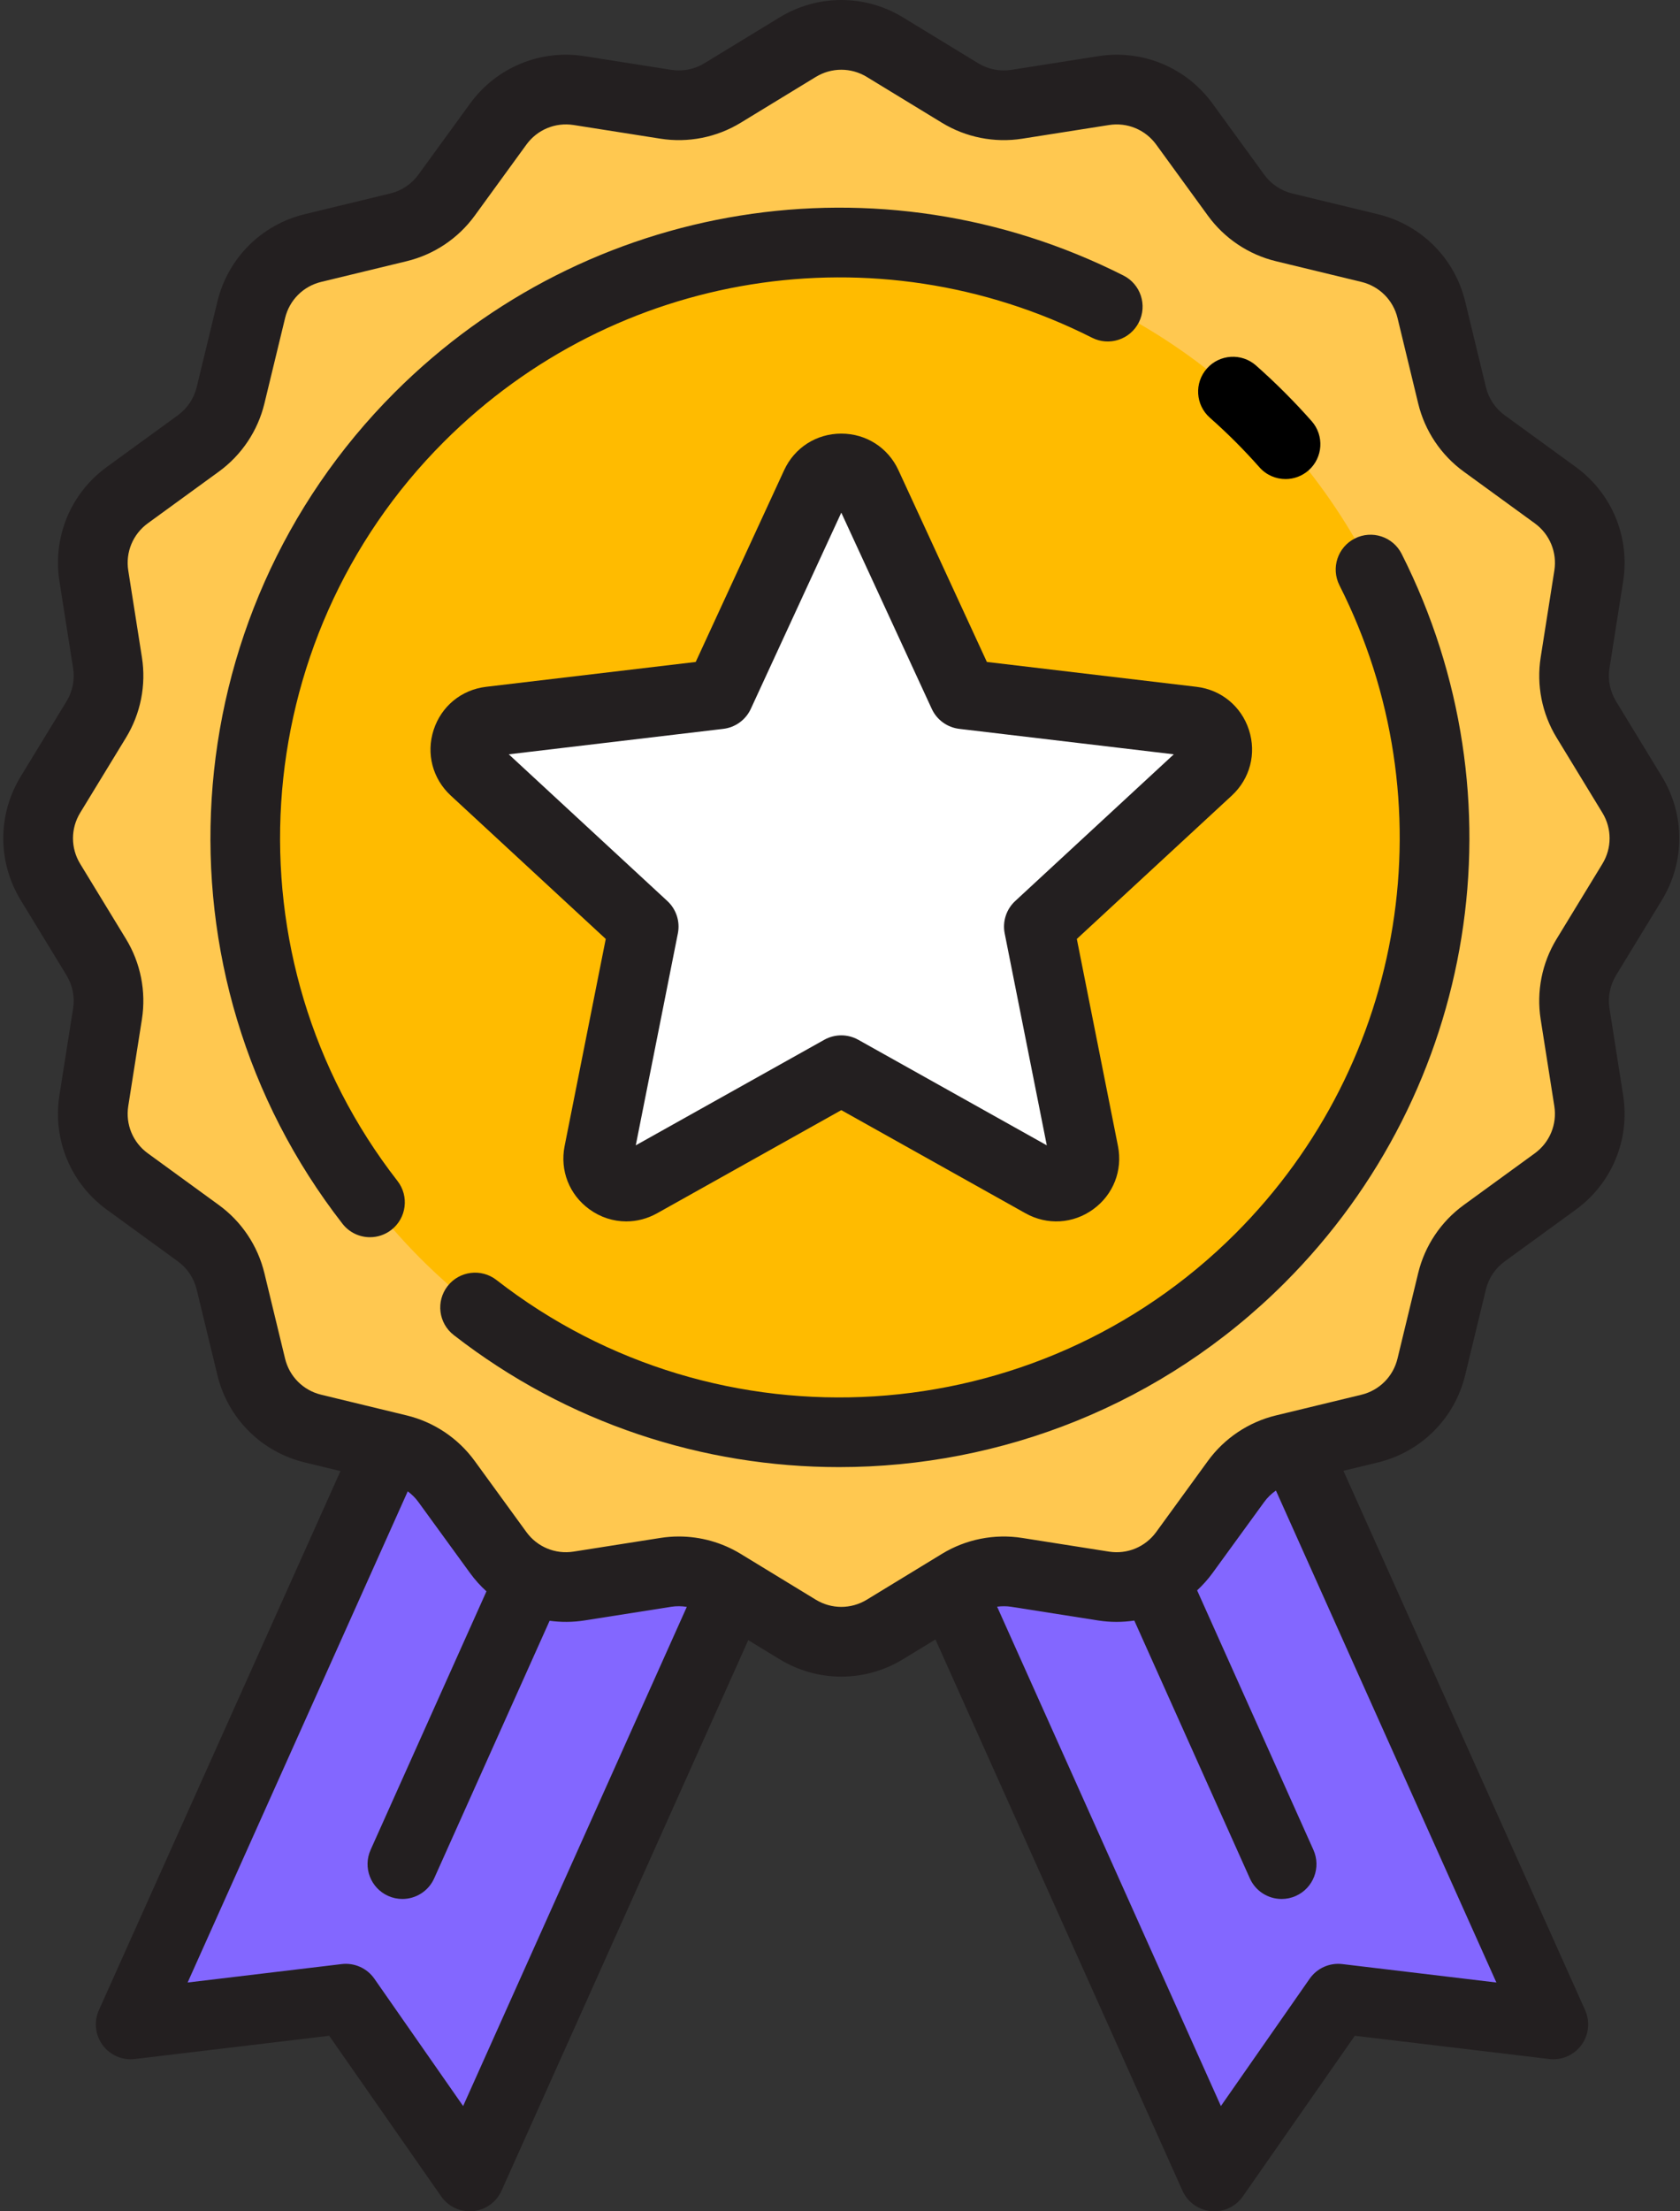
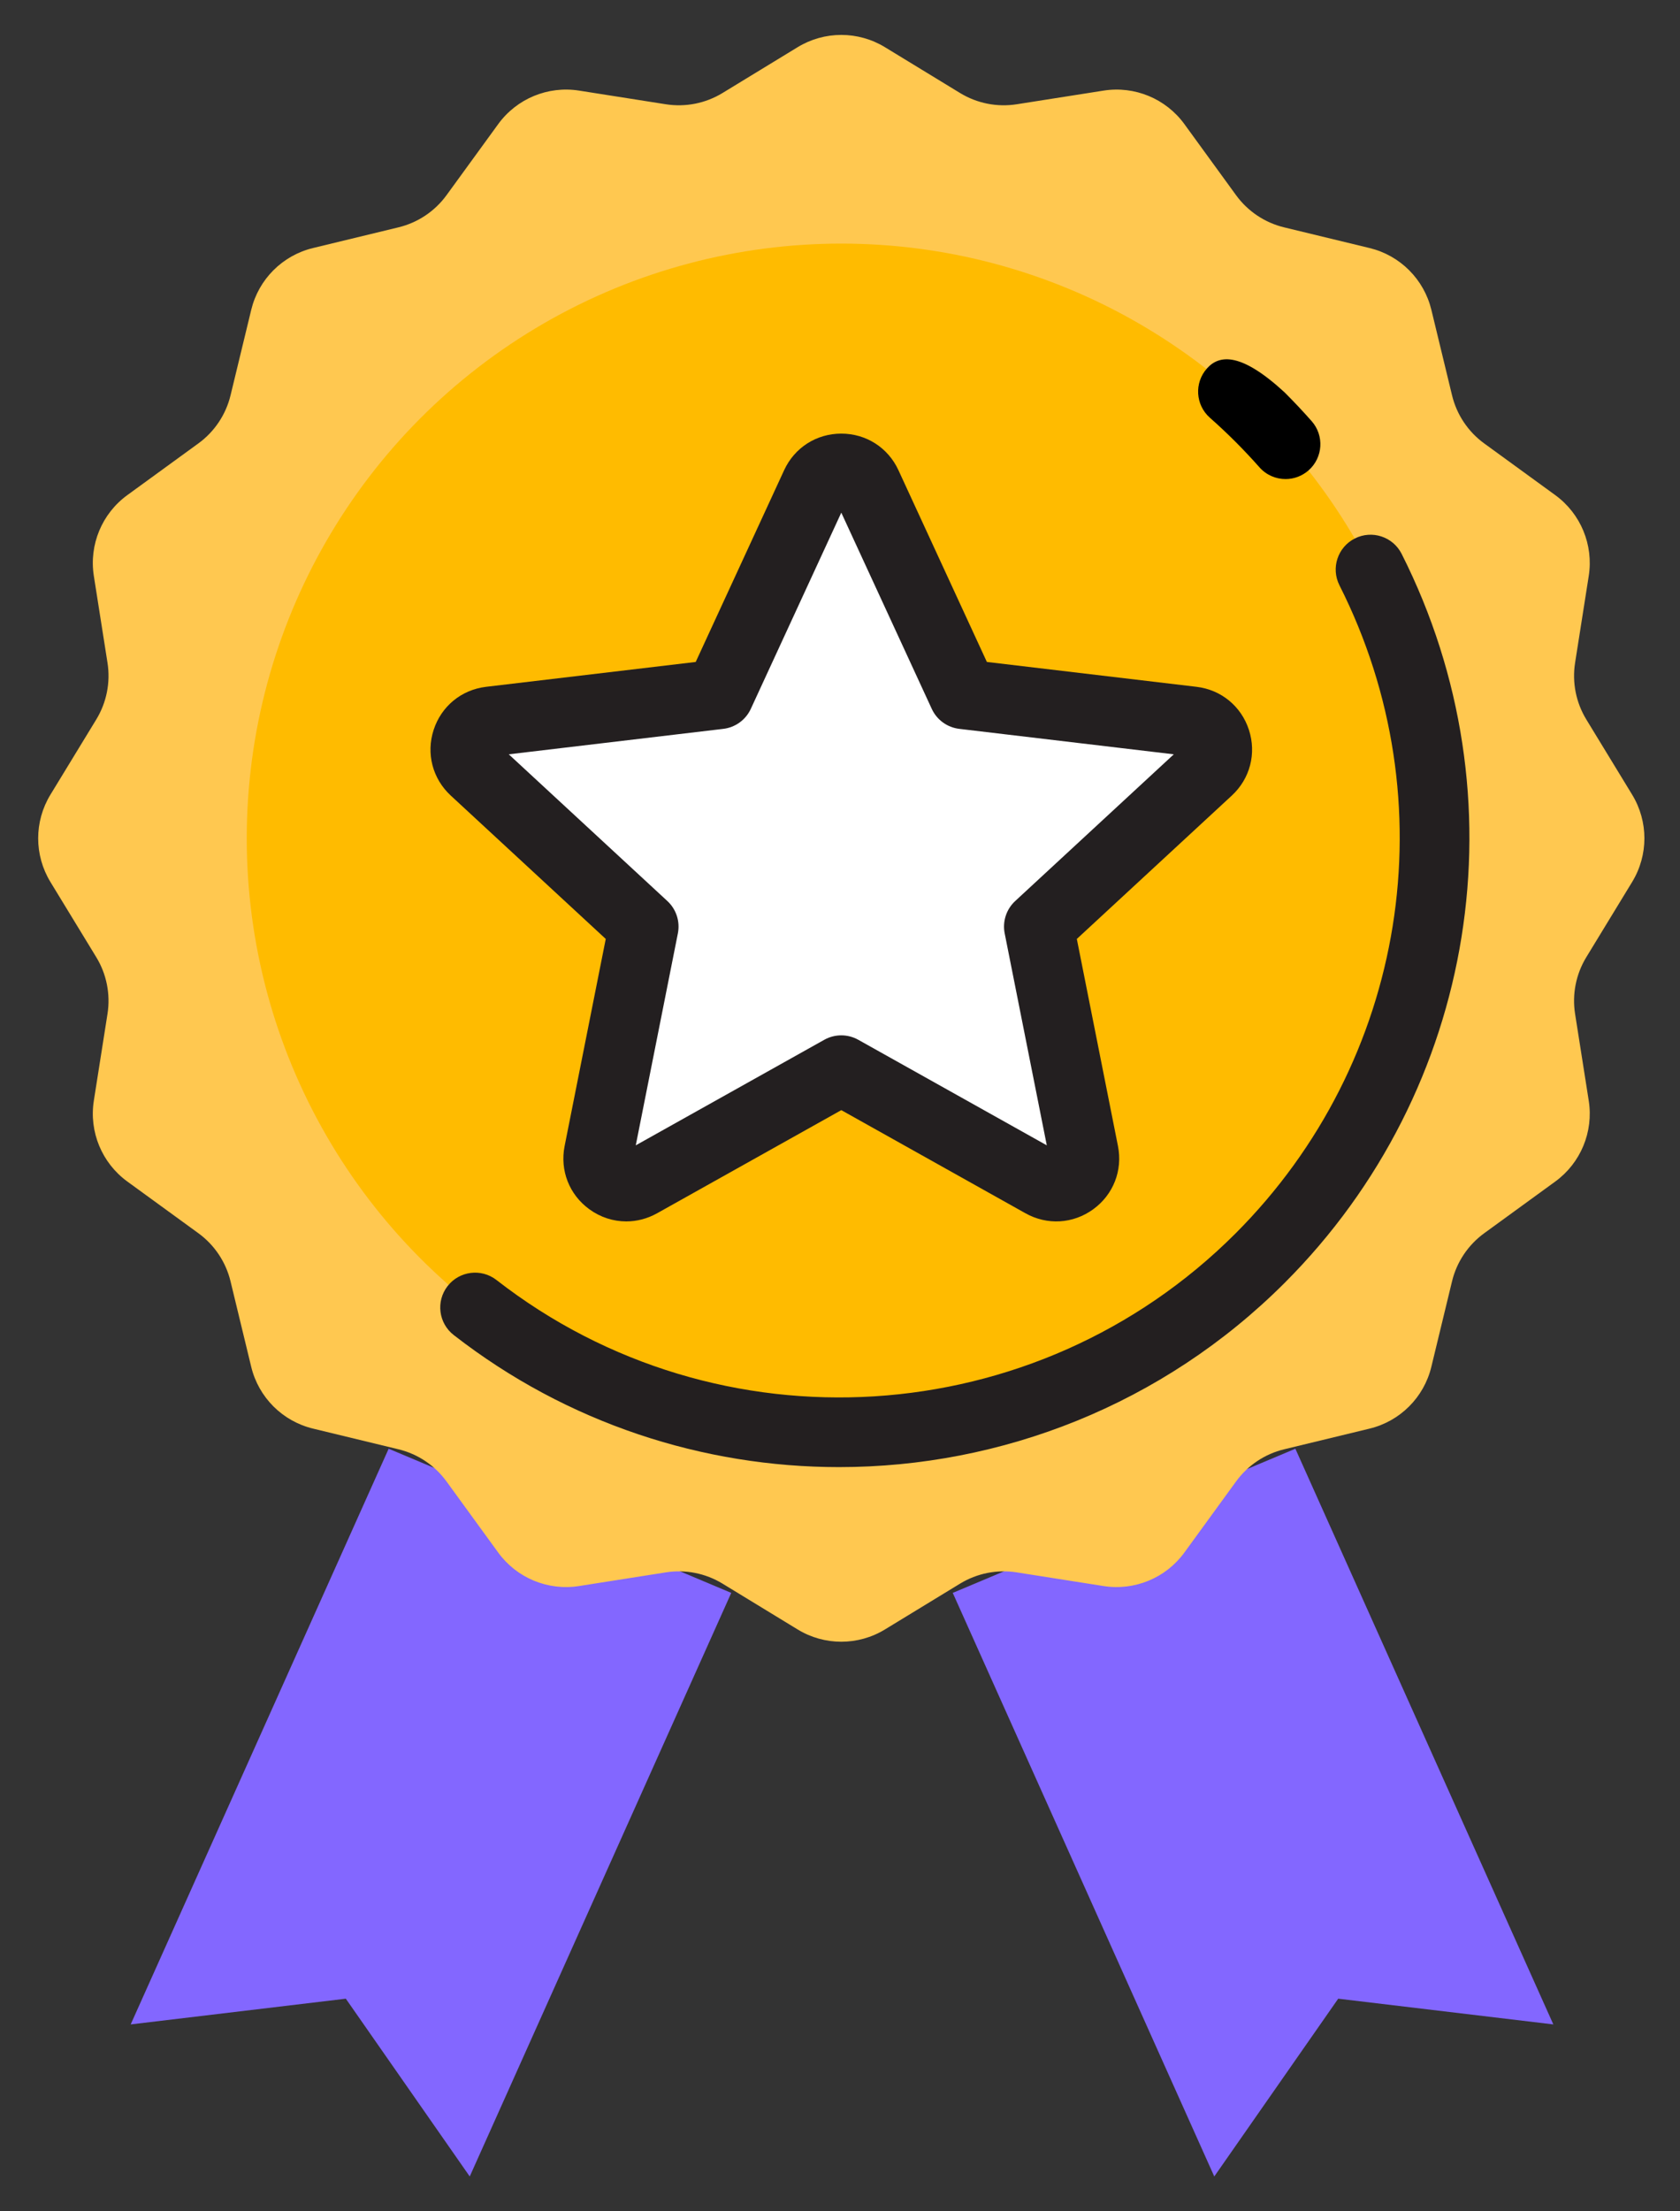
<svg xmlns="http://www.w3.org/2000/svg" width="152px" height="200px" viewBox="0 0 152 200" version="1.1">
  <rect x="0" y="0" width="152" height="200" fill="#333333" stroke="none" />
  <title>Group 8</title>
  <desc>Created with Sketch.</desc>
  <defs />
  <g id="Website" stroke="none" stroke-width="1" fill="none" fill-rule="evenodd">
    <g id="Artboard-3" transform="translate(-1209, -1514)" fill-rule="nonzero">
      <g id="Group-8" transform="translate(1209, 1514)">
        <polygon id="Shape" fill="#8367FF" points="117.2 131.029 86.202 144.067 109.863 196.848 121.076 180.769 140.54 183.096" />
        <polygon id="Shape" fill="#8367FF" points="11.824 183.096 31.288 180.769 42.5 196.848 66.161 144.067 35.164 131.029" />
        <path d="M147.67,79.769 L143.524,86.57 C142.588,88.104 142.227,89.921 142.507,91.696 L143.743,99.552 C144.186,102.365 143.015,105.189 140.712,106.864 L134.284,111.539 C132.829,112.598 131.797,114.139 131.374,115.888 L129.502,123.622 C128.834,126.384 126.677,128.541 123.915,129.209 L116.181,131.081 C114.432,131.504 112.89,132.536 111.832,133.991 L107.158,140.417 C105.483,142.72 102.659,143.89 99.845,143.448 L91.993,142.212 C90.217,141.933 88.4,142.293 86.865,143.229 L80.065,147.375 C77.641,148.854 74.593,148.854 72.169,147.375 L65.368,143.228 C63.834,142.293 62.017,141.932 60.242,142.212 L52.386,143.448 C49.573,143.89 46.749,142.72 45.074,140.417 L40.399,133.989 C39.34,132.534 37.799,131.502 36.05,131.079 L28.316,129.207 C25.554,128.538 23.397,126.382 22.729,123.62 L20.857,115.886 C20.434,114.137 19.402,112.595 17.947,111.536 L11.521,106.862 C9.218,105.187 8.048,102.363 8.49,99.55 L9.726,91.697 C10.005,89.922 9.645,88.105 8.709,86.57 L4.563,79.77 C3.084,77.345 3.084,74.298 4.563,71.873 L8.71,65.072 C9.645,63.538 10.006,61.721 9.726,59.946 L8.49,52.09 C8.048,49.277 9.218,46.453 11.521,44.779 L17.949,40.103 C19.404,39.045 20.436,37.503 20.859,35.754 L22.731,28.02 C23.4,25.258 25.556,23.101 28.318,22.433 L36.052,20.561 C37.801,20.138 39.343,19.107 40.402,17.651 L45.076,11.225 C46.751,8.922 49.575,7.752 52.388,8.194 L60.241,9.43 C62.017,9.709 63.834,9.349 65.368,8.414 L72.168,4.267 C74.592,2.789 77.64,2.789 80.064,4.267 L86.865,8.414 C88.4,9.35 90.217,9.71 91.992,9.43 L99.848,8.195 C102.66,7.752 105.484,8.922 107.159,11.225 L111.834,17.653 C112.893,19.108 114.434,20.14 116.183,20.563 L123.918,22.435 C126.68,23.104 128.836,25.261 129.505,28.023 L131.376,35.757 C131.799,37.505 132.831,39.048 134.286,40.106 L140.713,44.78 C143.015,46.455 144.186,49.279 143.743,52.093 L142.508,59.945 C142.228,61.721 142.588,63.538 143.524,65.073 L147.67,71.872 C149.149,74.297 149.149,77.344 147.67,79.769 Z" id="Shape" fill="#FFC850" />
        <circle id="Oval" fill="#FFBB00" cx="76.115" cy="75.822" r="53.79" />
        <path d="M76.117,96.793 L57.913,106.983 C56.018,108.043 53.752,106.396 54.175,104.268 L58.241,83.805 L42.924,69.641 C41.331,68.167 42.197,65.504 44.352,65.248 L65.069,62.792 L73.807,43.848 C74.716,41.877 77.517,41.877 78.426,43.848 L87.164,62.792 L107.881,65.248 C110.036,65.504 110.902,68.168 109.308,69.641 L93.992,83.805 L98.057,104.268 C98.48,106.396 96.214,108.043 94.32,106.983 L76.117,96.793 Z" id="Shape" fill="#FFFFFF" />
-         <path d="M98.805,30.546 C100.358,31.332 102.254,30.708 103.039,29.155 C103.824,27.601 103.201,25.705 101.647,24.92 C79.648,13.804 53.148,18.054 35.706,35.496 C15.434,55.768 13.406,88.09 30.987,110.682 C31.608,111.48 32.537,111.898 33.476,111.898 C34.153,111.898 34.834,111.681 35.41,111.233 C36.784,110.164 37.031,108.184 35.962,106.81 C20.329,86.723 22.136,57.981 40.164,39.954 C55.675,24.441 79.241,20.661 98.805,30.546 Z" id="Shape" fill="#231F20" />
        <path d="M122.581,48.701 C121.027,49.486 120.403,51.381 121.188,52.935 C131.067,72.496 127.284,96.059 111.776,111.566 C93.748,129.594 65.006,131.4 44.919,115.768 C43.545,114.7 41.565,114.946 40.496,116.32 C39.427,117.694 39.674,119.674 41.048,120.743 C51.339,128.752 63.648,132.691 75.918,132.691 C90.585,132.691 105.196,127.062 116.234,116.024 C133.671,98.586 137.924,72.091 126.815,50.094 C126.03,48.54 124.135,47.917 122.581,48.701 Z" id="Shape" fill="#231F20" />
-         <path d="M109.466,37.781 C110.253,38.476 111.031,39.207 111.777,39.953 C112.522,40.699 113.253,41.476 113.949,42.263 C114.572,42.968 115.44,43.328 116.312,43.328 C117.054,43.328 117.798,43.067 118.398,42.538 C119.702,41.385 119.825,39.394 118.672,38.089 C117.892,37.206 117.071,36.333 116.234,35.496 C115.397,34.659 114.525,33.839 113.641,33.058 C112.337,31.905 110.345,32.029 109.193,33.332 C108.039,34.636 108.161,36.629 109.466,37.781 Z" id="Shape" fill="#000000" />
-         <path d="M150.361,70.232 L146.215,63.432 C145.668,62.536 145.457,61.472 145.62,60.436 L146.856,52.584 C147.486,48.582 145.842,44.616 142.567,42.232 L136.14,37.558 C135.291,36.94 134.687,36.038 134.44,35.017 L132.568,27.283 C131.618,23.354 128.587,20.324 124.659,19.373 L116.925,17.501 C115.904,17.254 115.001,16.65 114.383,15.8 L109.708,9.373 C107.325,6.097 103.359,4.452 99.358,5.082 L91.503,6.318 C90.467,6.481 89.402,6.27 88.507,5.724 L81.706,1.577 C78.259,-0.526 73.976,-0.525 70.528,1.577 L63.729,5.723 C62.833,6.27 61.77,6.48 60.733,6.317 L52.879,5.081 C48.878,4.452 44.911,6.096 42.529,9.371 L37.854,15.798 C37.236,16.647 36.334,17.251 35.313,17.498 L27.579,19.37 C23.651,20.32 20.62,23.351 19.669,27.279 L17.797,35.013 C17.55,36.034 16.946,36.937 16.096,37.555 L9.668,42.23 C6.392,44.612 4.749,48.578 5.378,52.58 L6.614,60.436 C6.777,61.472 6.566,62.536 6.02,63.431 L1.872,70.232 C-0.229,73.68 -0.229,77.963 1.873,81.41 L6.019,88.21 C6.566,89.106 6.777,90.17 6.613,91.206 L5.377,99.059 C4.747,103.061 6.392,107.027 9.667,109.41 L16.093,114.084 C16.943,114.702 17.547,115.605 17.794,116.626 L19.666,124.36 C20.616,128.288 23.647,131.319 27.575,132.27 L30.804,133.051 L8.947,181.807 C8.483,182.843 8.611,184.048 9.284,184.963 C9.957,185.878 11.069,186.361 12.197,186.225 L29.784,184.123 L39.915,198.65 C40.508,199.5 41.476,199.999 42.5,199.999 C42.598,199.999 42.697,199.995 42.795,199.986 C43.926,199.879 44.912,199.173 45.377,198.137 L67.699,148.341 L70.527,150.065 C72.251,151.116 74.184,151.642 76.117,151.642 C78.049,151.642 79.982,151.116 81.706,150.065 L84.636,148.279 L106.986,198.137 C107.451,199.173 108.437,199.879 109.568,199.986 C109.667,199.995 109.765,199.999 109.863,199.999 C110.887,199.999 111.855,199.5 112.448,198.65 L122.579,184.123 L140.166,186.225 C141.293,186.359 142.406,185.878 143.079,184.963 C143.751,184.048 143.881,182.843 143.416,181.807 L121.547,133.024 L124.656,132.272 C128.583,131.322 131.615,128.291 132.565,124.363 L134.437,116.629 C134.684,115.608 135.288,114.705 136.138,114.088 L142.566,109.412 C145.842,107.03 147.485,103.064 146.856,99.062 L145.62,91.207 C145.457,90.17 145.668,89.106 146.214,88.211 L150.361,81.41 C152.463,77.962 152.463,73.679 150.361,70.232 Z M41.902,190.479 L33.873,178.966 C33.207,178.011 32.069,177.5 30.913,177.639 L16.976,179.306 L36.89,134.883 C37.254,135.15 37.581,135.471 37.85,135.842 L42.525,142.27 C42.969,142.88 43.468,143.434 44.012,143.927 L33.531,167.308 C32.819,168.896 33.529,170.761 35.117,171.473 C35.536,171.661 35.974,171.75 36.404,171.75 C37.608,171.75 38.758,171.056 39.282,169.887 L49.727,146.588 C50.754,146.729 51.813,146.727 52.875,146.56 L60.73,145.324 C61.2,145.25 61.676,145.257 62.139,145.333 L41.902,190.479 Z M121.45,177.639 C120.293,177.501 119.156,178.011 118.491,178.966 L110.462,190.479 L90.216,145.316 C90.641,145.258 91.074,145.258 91.502,145.325 L99.355,146.561 C100.46,146.735 101.561,146.729 102.628,146.57 L113.081,169.887 C113.605,171.057 114.754,171.751 115.958,171.751 C116.389,171.751 116.827,171.662 117.245,171.474 C118.834,170.762 119.544,168.897 118.832,167.309 L108.311,143.838 C108.818,143.367 109.287,142.846 109.706,142.271 L114.38,135.845 C114.674,135.439 115.035,135.092 115.441,134.811 L135.387,179.306 L121.45,177.639 Z M144.979,78.128 L140.832,84.929 C139.509,87.099 138.998,89.676 139.393,92.186 L140.629,100.042 C140.889,101.694 140.21,103.331 138.858,104.314 L132.43,108.99 C130.372,110.487 128.909,112.673 128.311,115.146 L126.439,122.88 C126.046,124.502 124.795,125.753 123.174,126.146 L115.439,128.017 C112.966,128.616 110.779,130.079 109.282,132.137 L104.608,138.563 C103.624,139.916 101.988,140.594 100.335,140.334 L92.482,139.098 C89.971,138.703 87.393,139.214 85.224,140.537 L78.424,144.683 C77.001,145.55 75.232,145.55 73.81,144.683 L67.009,140.536 C65.317,139.505 63.378,138.967 61.416,138.967 C60.861,138.967 60.304,139.01 59.751,139.097 L51.895,140.333 C50.243,140.593 48.606,139.914 47.623,138.562 L42.947,132.134 C41.45,130.077 39.264,128.614 36.791,128.015 L29.057,126.143 C27.435,125.751 26.184,124.5 25.792,122.878 L23.92,115.144 C23.322,112.671 21.859,110.484 19.8,108.987 L13.375,104.312 C12.022,103.329 11.344,101.691 11.604,100.039 L12.84,92.186 C13.235,89.675 12.724,87.098 11.401,84.928 L7.254,78.127 C6.386,76.704 6.386,74.936 7.254,73.513 L11.402,66.712 C12.724,64.543 13.236,61.965 12.841,59.455 L11.605,51.6 C11.345,49.948 12.024,48.311 13.376,47.327 L19.804,42.652 C21.861,41.155 23.325,38.968 23.923,36.495 L25.795,28.761 C26.188,27.139 27.438,25.888 29.06,25.496 L36.795,23.624 C39.268,23.026 41.455,21.562 42.952,19.505 L47.626,13.079 C48.609,11.726 50.246,11.047 51.899,11.307 L59.752,12.543 C62.263,12.939 64.841,12.427 67.011,11.104 L73.81,6.958 C75.233,6.091 77.002,6.091 78.424,6.958 L85.225,11.105 C87.395,12.428 89.973,12.939 92.483,12.544 L100.339,11.308 C101.99,11.049 103.628,11.727 104.611,13.079 L109.287,19.507 C110.784,21.564 112.97,23.028 115.443,23.626 L123.177,25.498 C124.799,25.891 126.05,27.141 126.443,28.763 L128.314,36.497 C128.913,38.971 130.375,41.158 132.434,42.655 L138.86,47.329 C140.212,48.312 140.891,49.95 140.631,51.602 L139.395,59.455 C139,61.966 139.511,64.543 140.834,66.713 L144.98,73.514 C145.847,74.937 145.847,76.705 144.979,78.128 Z" id="Shape" fill="#231F20" />
+         <path d="M109.466,37.781 C110.253,38.476 111.031,39.207 111.777,39.953 C112.522,40.699 113.253,41.476 113.949,42.263 C114.572,42.968 115.44,43.328 116.312,43.328 C117.054,43.328 117.798,43.067 118.398,42.538 C119.702,41.385 119.825,39.394 118.672,38.089 C117.892,37.206 117.071,36.333 116.234,35.496 C112.337,31.905 110.345,32.029 109.193,33.332 C108.039,34.636 108.161,36.629 109.466,37.781 Z" id="Shape" fill="#000000" />
        <path d="M40.784,71.955 L54.806,84.922 L51.084,103.654 C50.646,105.859 51.504,108.05 53.323,109.371 C54.326,110.1 55.491,110.469 56.663,110.469 C57.615,110.469 58.572,110.225 59.452,109.733 L76.117,100.405 L92.781,109.733 C94.743,110.832 97.092,110.693 98.91,109.371 C100.729,108.05 101.587,105.859 101.149,103.654 L97.427,84.922 L111.449,71.955 C113.099,70.429 113.693,68.152 112.999,66.014 C112.304,63.876 110.486,62.383 108.253,62.118 L89.288,59.869 L81.288,42.527 C80.347,40.486 78.365,39.218 76.117,39.218 C73.868,39.218 71.886,40.486 70.945,42.527 L62.945,59.87 L43.98,62.118 C41.747,62.383 39.929,63.876 39.234,66.014 C38.54,68.152 39.134,70.429 40.784,71.955 Z M65.44,65.921 C66.528,65.793 67.472,65.107 67.931,64.112 L76.117,46.366 L84.302,64.112 C84.761,65.107 85.704,65.793 86.793,65.921 L106.201,68.223 L91.852,81.492 C91.047,82.236 90.687,83.345 90.9,84.42 L94.709,103.588 L77.655,94.043 C77.177,93.775 76.647,93.641 76.116,93.641 C75.585,93.641 75.055,93.775 74.576,94.043 L57.522,103.588 L61.331,84.42 C61.545,83.345 61.184,82.236 60.379,81.492 L46.031,68.223 L65.44,65.921 Z" id="Shape" fill="#231F20" />
      </g>
    </g>
  </g>
</svg>